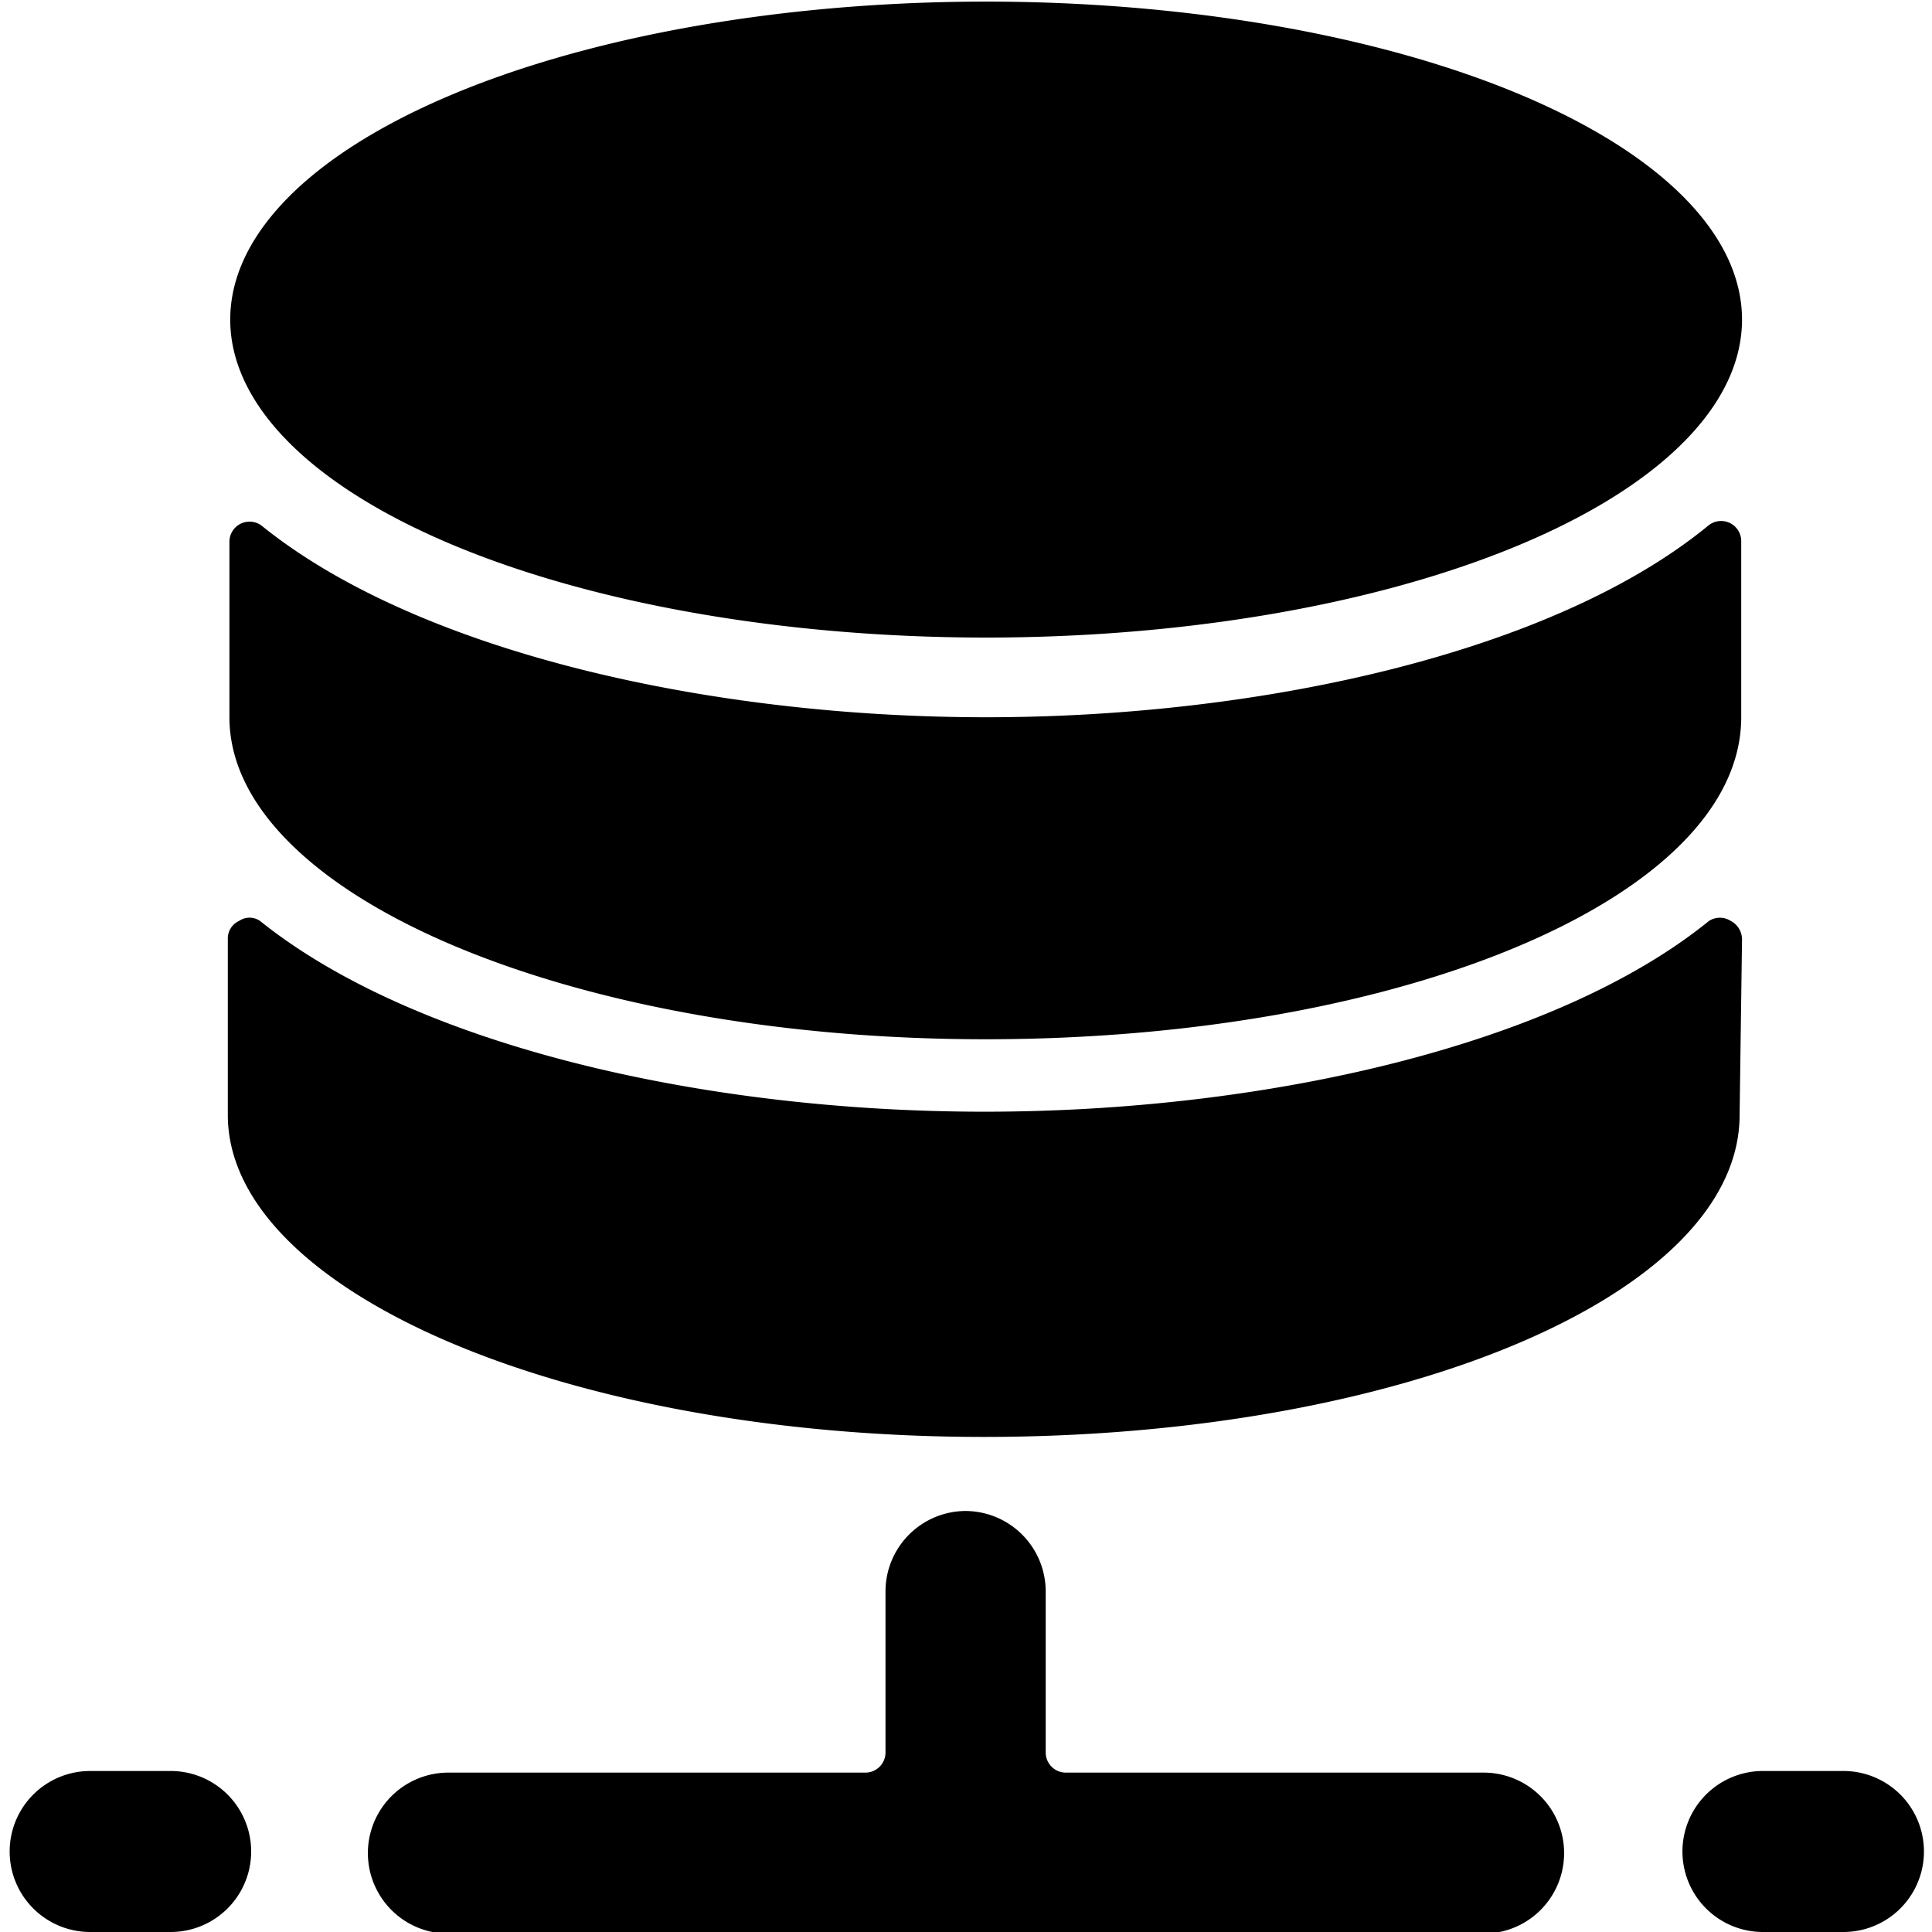
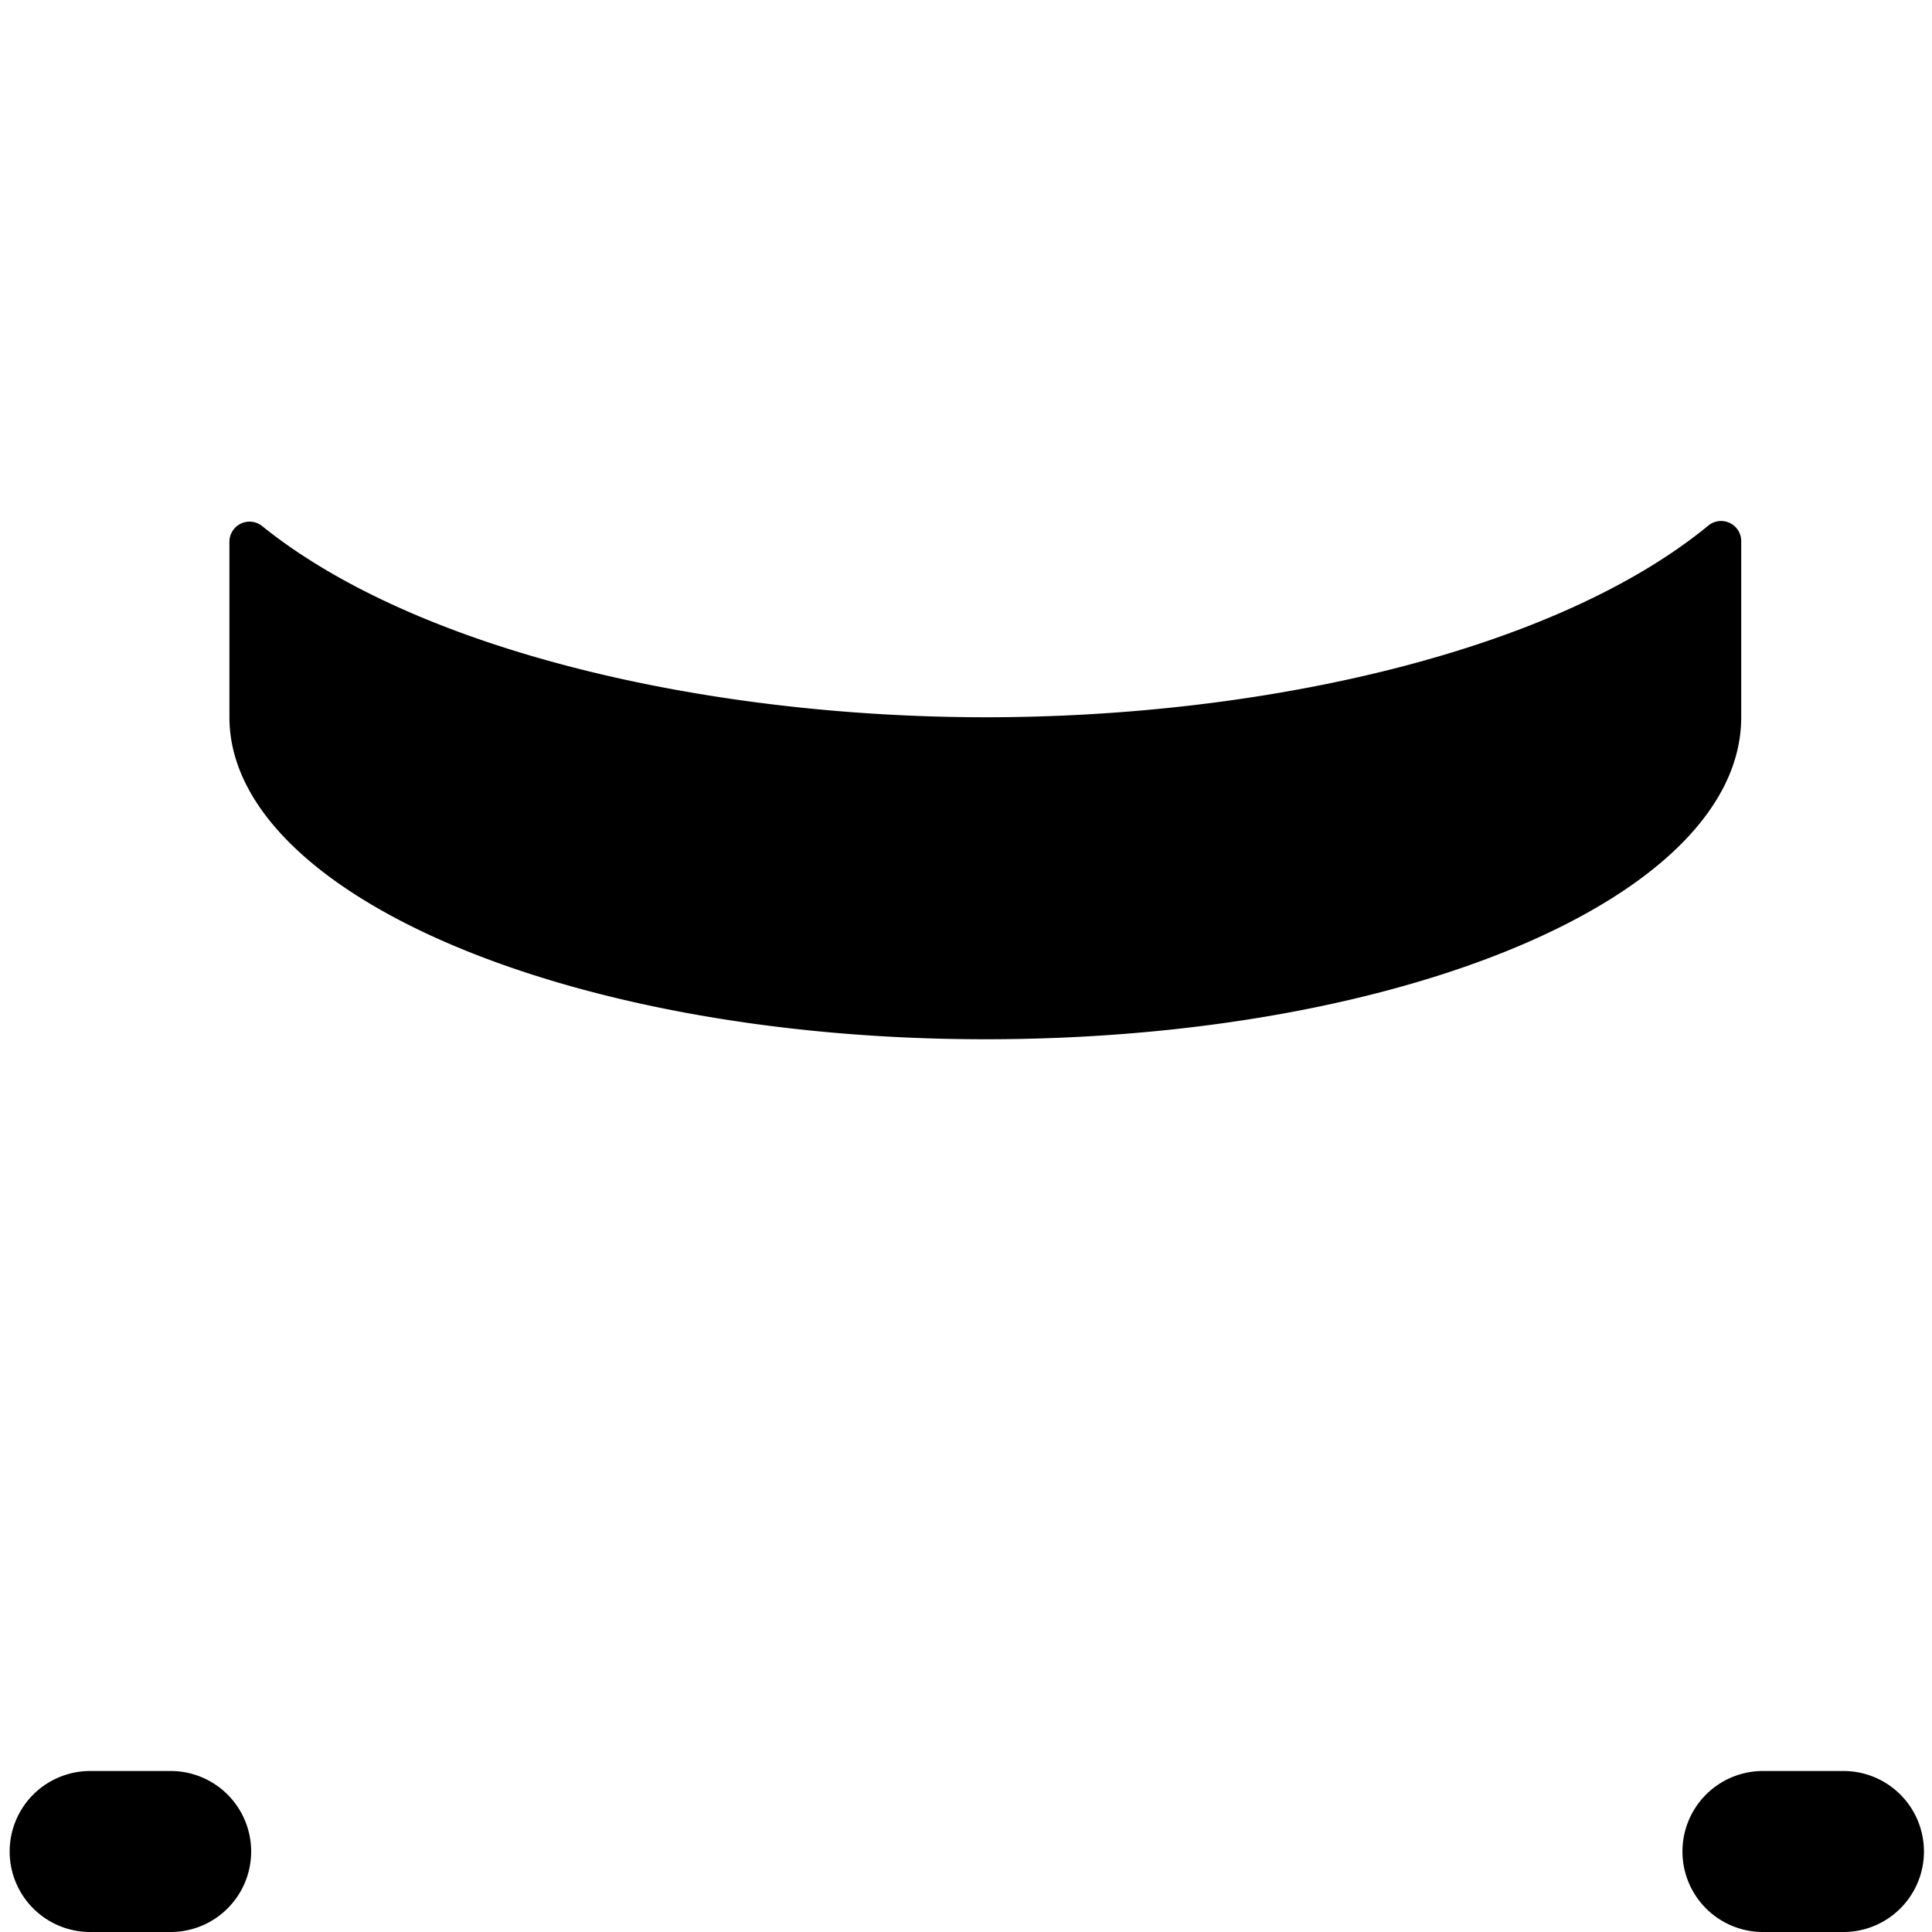
<svg xmlns="http://www.w3.org/2000/svg" viewBox="0 0 24 24" id="Database-1--Streamline-Ultimate">
  <desc>
    Database 1 Streamline Icon: https://streamlinehq.com
  </desc>
  <g id="Database-1--Streamline-Ultimate.svg">
-     <path d="M11 19.77v2a0.25 0.25 0 0 1 -0.25 0.25H5.57a1 1 0 0 0 0 2h12.86a1 1 0 0 0 0 -2h-5.19a0.25 0.25 0 0 1 -0.25 -0.25v-2a1 1 0 0 0 -1 -1 1 1 0 0 0 -0.99 1Z" fill="#000000" stroke-width="1" />
    <path d="M20.9 23a1 1 0 0 0 1 1h1a1 1 0 0 0 0 -2h-1a1 1 0 0 0 -1 1Z" fill="#000000" stroke-width="1" />
    <path d="M1.12 24h1a1 1 0 1 0 0 -2h-1a1 1 0 0 0 0 2Z" fill="#000000" stroke-width="1" />
-     <path d="M21.64 11.67a0.26 0.26 0 0 0 -0.14 -0.23 0.25 0.25 0 0 0 -0.27 0c-1.91 1.55 -5.52 2.37 -9 2.37s-7.07 -0.82 -9 -2.37a0.23 0.23 0 0 0 -0.26 0 0.24 0.24 0 0 0 -0.14 0.23v2.18c0 2.19 4.2 4 9.39 4s9.39 -1.77 9.39 -4Z" fill="#000000" stroke-width="1" />
    <path d="M12.25 8.91c-3.46 0 -7.07 -0.82 -9 -2.38a0.25 0.25 0 0 0 -0.4 0.2v2.18c0 2.19 4.2 4 9.39 4s9.39 -1.77 9.39 -4V6.73a0.25 0.25 0 0 0 -0.41 -0.2c-1.9 1.56 -5.51 2.38 -8.97 2.38Z" fill="#000000" stroke-width="1" />
-     <path d="M2.86 3.97a9.39 3.95 0 1 0 18.78 0 9.39 3.95 0 1 0 -18.78 0" fill="#000000" stroke-width="1" />
  </g>
</svg>